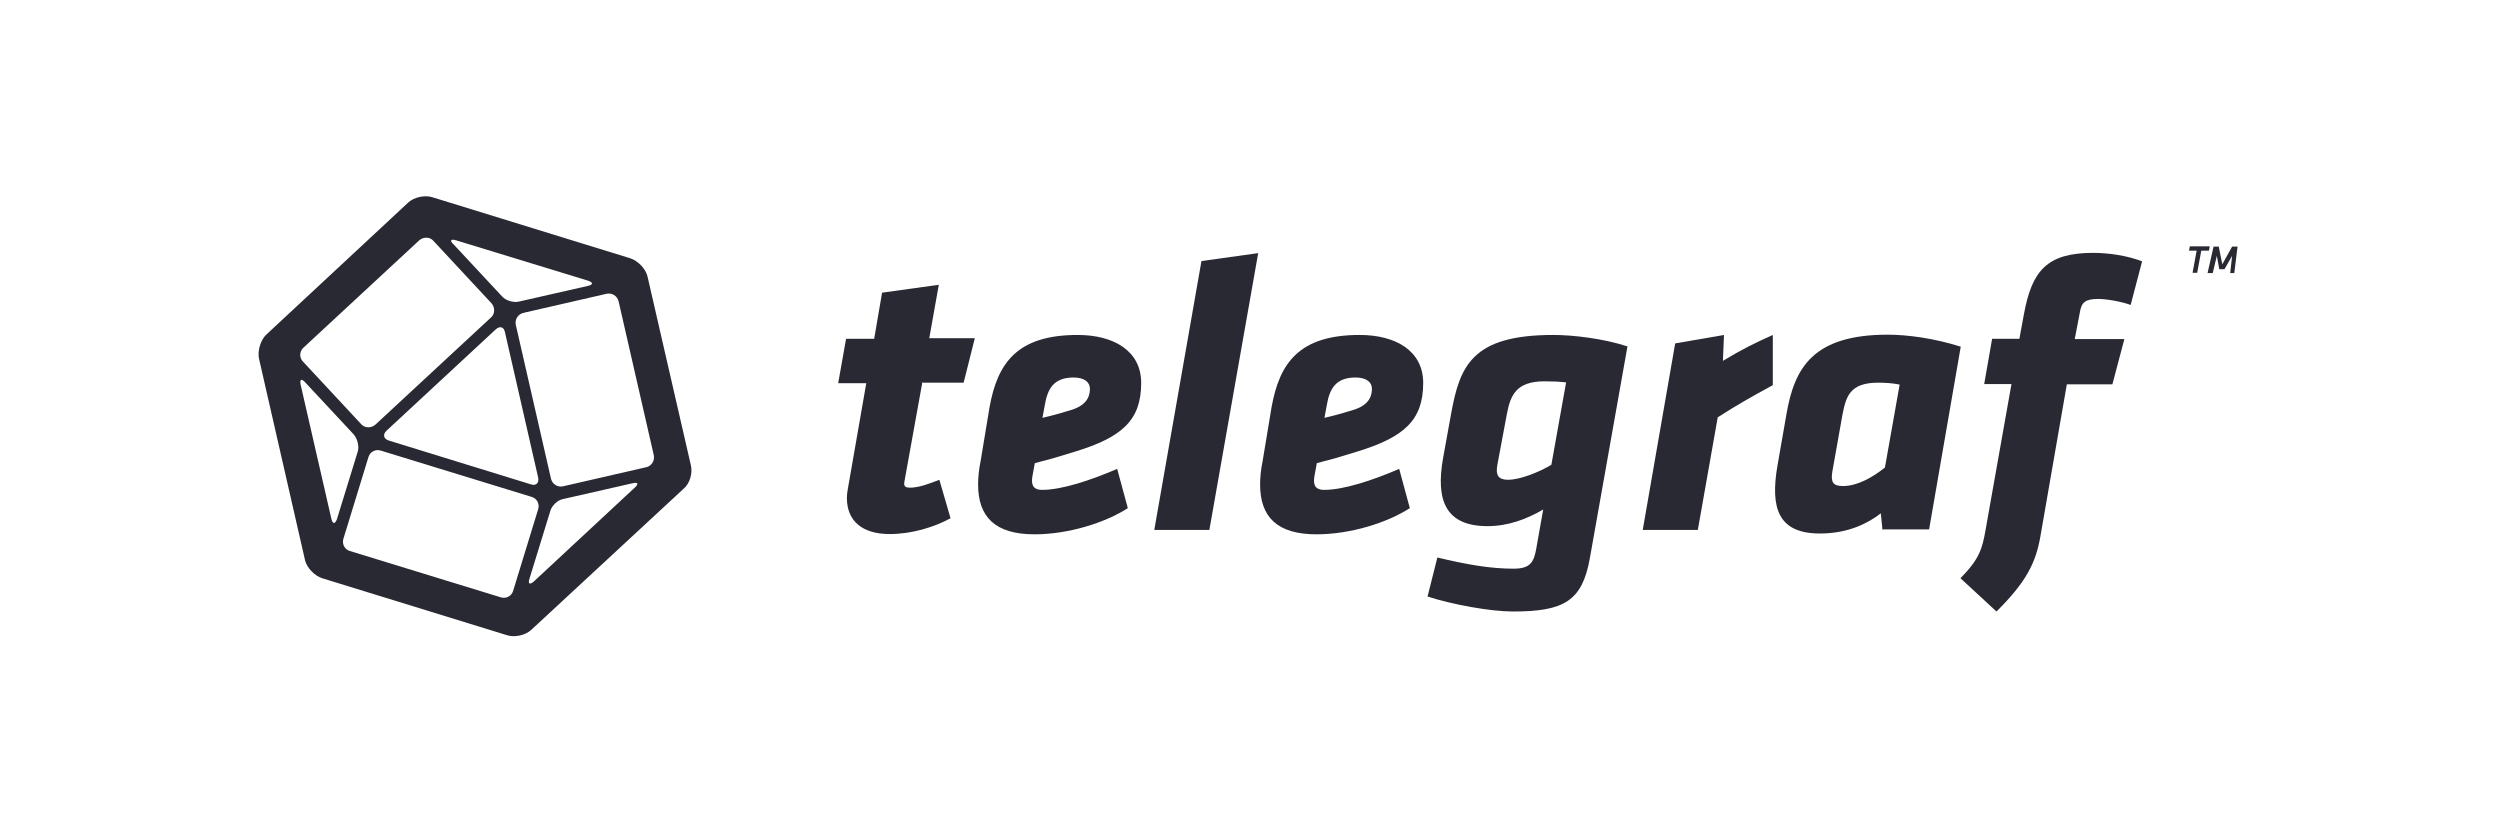
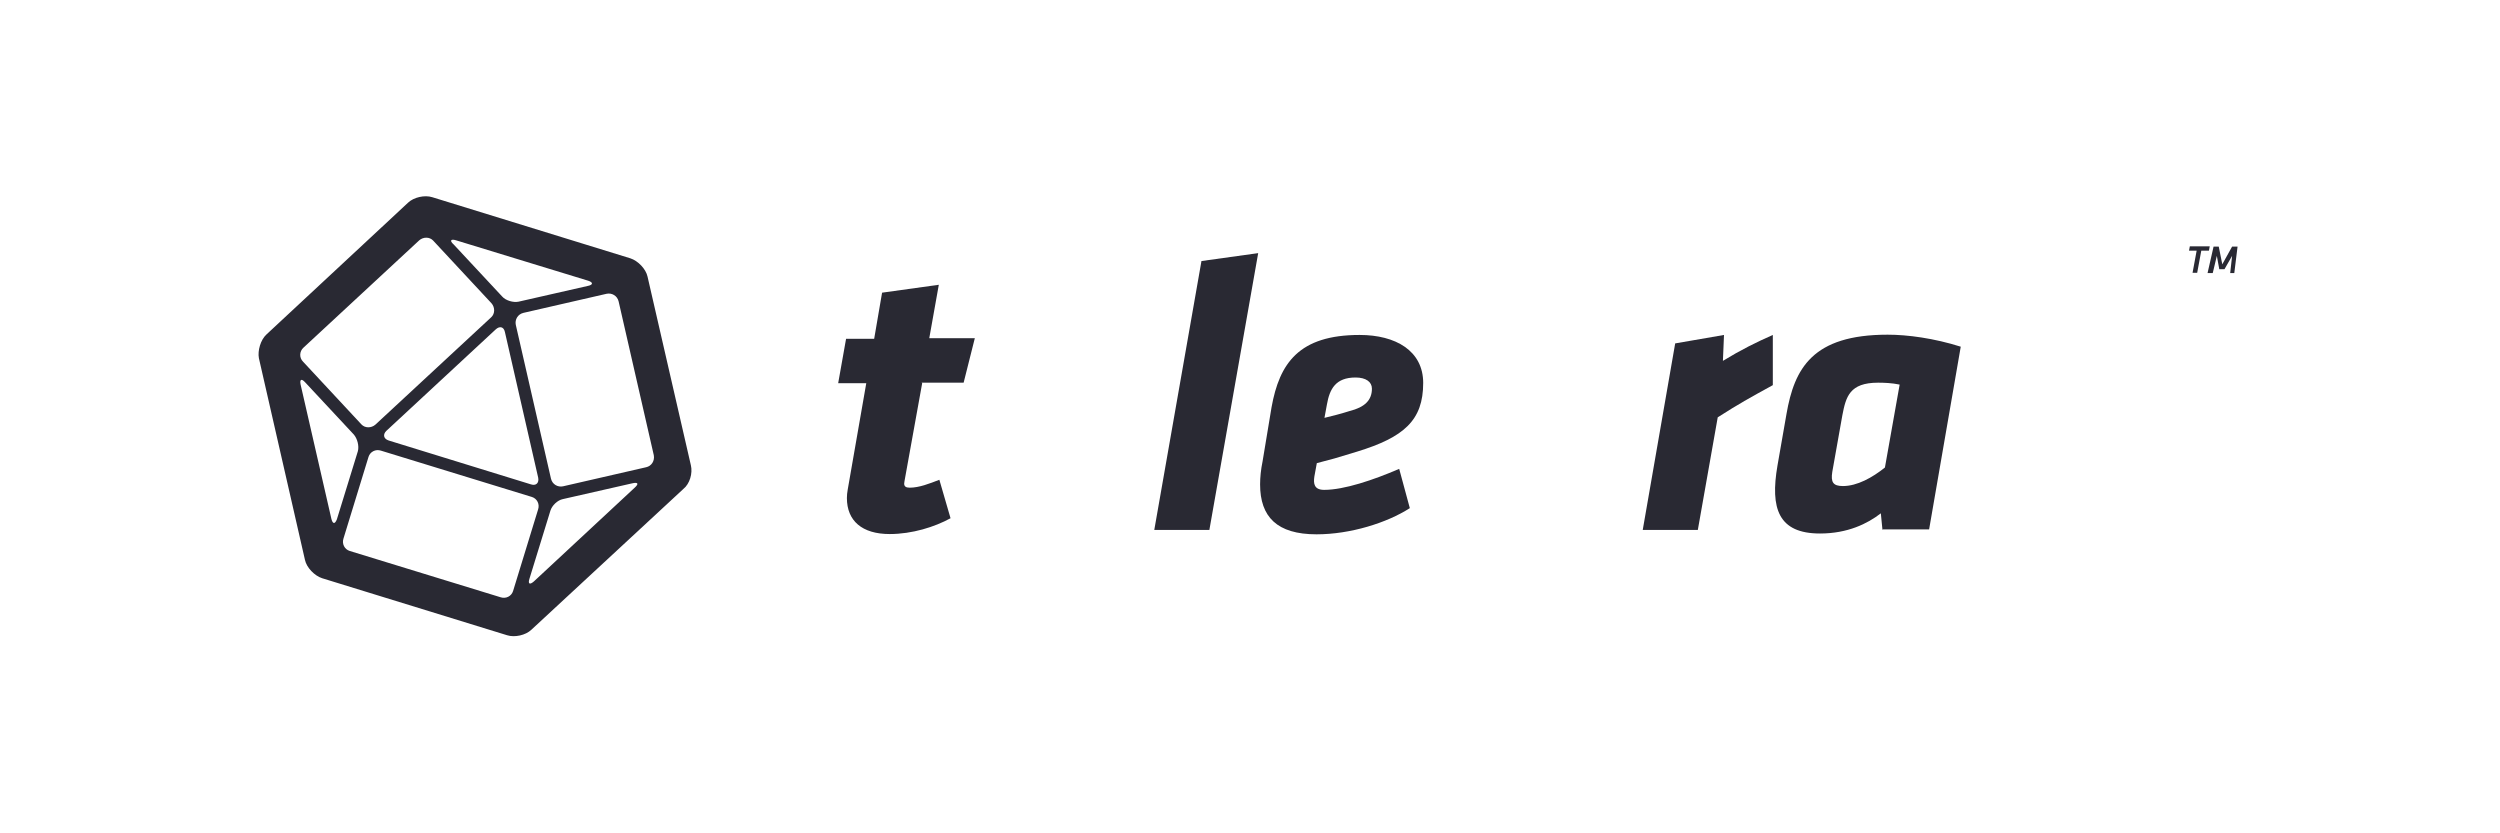
<svg xmlns="http://www.w3.org/2000/svg" width="678" height="226" viewBox="0 0 678 226" fill="none">
  <path d="M187.37 126.195L175.61 75.011C175.166 72.94 173.021 70.721 170.95 70.055L117.251 53.487C115.18 52.821 112.221 53.487 110.668 54.966L72.28 90.691C70.653 92.171 69.839 95.129 70.209 97.126L82.709 151.861C83.153 153.932 85.298 156.151 87.369 156.816L137.518 172.275C139.589 172.941 142.547 172.275 144.1 170.796L185.299 132.63C187.074 131.224 187.888 128.34 187.37 126.195ZM123.686 65.173L159.485 76.12C160.891 76.564 160.891 77.23 159.485 77.526L140.624 81.816C139.219 82.111 137.148 81.52 136.186 80.41L123.02 66.283C121.837 65.247 122.281 64.73 123.686 65.173ZM136.926 90.026L145.95 129.523C146.245 130.928 145.432 131.816 144.026 131.372L105.417 119.464C104.011 119.02 103.789 117.837 104.751 116.875L134.411 89.36C135.52 88.325 136.63 88.62 136.926 90.026ZM82.266 94.316L113.701 65.173C114.81 64.212 116.511 64.212 117.473 65.247L133.302 82.259C134.263 83.369 134.263 85.07 133.228 86.032L101.792 115.174C100.683 116.135 98.982 116.135 98.02 115.1L82.192 98.088C81.082 96.978 81.23 95.277 82.266 94.316ZM89.884 140.766L81.526 104.301C81.23 102.896 81.748 102.6 82.709 103.635L95.949 117.837C96.911 118.946 97.428 120.943 97.059 122.348L91.363 140.84C90.846 142.171 90.254 142.171 89.884 140.766ZM139.145 160.293C138.701 161.698 137.222 162.438 135.816 161.994L94.84 149.42C93.434 148.976 92.695 147.497 93.138 146.091L99.943 123.902C100.387 122.496 101.866 121.757 103.272 122.201L144.248 134.775C145.654 135.218 146.393 136.698 145.95 138.103L139.145 160.293ZM172.207 132.186L144.766 157.704C143.657 158.665 143.139 158.369 143.583 156.964L149.278 138.473C149.722 137.068 151.201 135.662 152.606 135.366L171.468 131.076C173.095 130.707 173.243 131.224 172.207 132.186ZM175.24 126.712L152.68 131.89C151.275 132.186 149.796 131.372 149.426 129.819L139.884 88.103C139.589 86.697 140.402 85.218 141.955 84.848L164.515 79.671C165.92 79.375 167.399 80.188 167.769 81.742L177.311 123.458C177.607 125.011 176.645 126.417 175.24 126.712Z" fill="#292933" />
  <path d="M250.094 103.931L245.434 129.745C245.36 130.263 245.212 130.854 245.212 131.15C245.212 131.89 245.656 132.26 246.691 132.26C249.28 132.26 252.091 131.15 254.754 130.115L257.786 140.544C253.496 142.911 247.357 144.834 241.292 144.834C233.747 144.834 229.679 141.209 229.679 135.07C229.679 134.331 229.753 133.591 229.901 132.777L234.931 103.931H227.312L229.457 91.875H237.076L239.221 79.374L254.606 77.23L252.017 91.727H264.369L261.336 103.783H249.946L250.094 103.931Z" fill="#292933" />
-   <path d="M268.364 110.44C270.509 98.532 275.761 90.839 292.255 90.839C302.018 90.839 309.489 95.129 309.489 103.857C309.489 113.99 304.311 118.576 291.515 122.496C285.302 124.42 285.154 124.42 280.643 125.603L279.977 129.227C279.681 131.15 279.903 132.852 282.64 132.852C288.039 132.852 295.953 130.189 302.98 127.156L305.865 137.807C299.652 141.801 289.74 144.908 280.569 144.908C269.844 144.908 265.258 140.174 265.258 131.372C265.258 129.449 265.48 127.304 265.923 125.159L268.364 110.44ZM295.584 105.41C295.584 103.561 293.956 102.378 291.146 102.378C285.746 102.378 284.119 105.484 283.379 109.7L282.714 113.325C285.302 112.659 286.486 112.437 289.518 111.476C293.66 110.44 295.584 108.517 295.584 105.41Z" fill="#292933" />
-   <path d="M325.835 70.794L341.22 68.649L327.98 143.724H313.039L325.835 70.794Z" fill="#292933" />
+   <path d="M325.835 70.794L341.22 68.649L327.98 143.724H313.039L325.835 70.794" fill="#292933" />
  <path d="M344.845 110.44C346.99 98.532 352.241 90.839 368.736 90.839C378.499 90.839 385.969 95.129 385.969 103.857C385.969 113.99 380.792 118.576 367.996 122.496C361.783 124.42 361.635 124.42 357.123 125.603L356.457 129.227C356.162 131.15 356.383 132.852 359.12 132.852C364.52 132.852 372.434 130.189 379.461 127.156L382.345 137.807C376.132 141.801 366.221 144.908 357.049 144.908C346.324 144.908 341.738 140.174 341.738 131.372C341.738 129.449 341.96 127.304 342.404 125.159L344.845 110.44ZM372.064 105.41C372.064 103.561 370.437 102.378 367.626 102.378C362.227 102.378 360.599 105.484 359.86 109.7L359.194 113.325C361.783 112.659 362.966 112.437 365.999 111.476C370.141 110.44 372.064 108.517 372.064 105.41Z" fill="#292933" />
-   <path d="M418.514 138.177C414.076 140.766 409.046 142.689 403.425 142.689C392.108 142.689 389.297 135.81 391.368 124.198L393.513 112.363C395.88 99.271 399.135 90.839 421.25 90.839C426.65 90.839 434.786 91.801 441.369 93.946L431.162 151.417C429.091 163.029 424.135 165.84 410.303 165.84C404.164 165.84 393.661 163.917 387.152 161.772L389.815 151.195C397.803 153.118 404.238 154.227 410.451 154.227C414.963 154.227 415.925 152.526 416.59 149.05L418.514 138.177ZM406.087 126.047C405.57 128.857 406.309 130.115 408.972 130.115C412.3 130.115 417.552 127.97 420.733 126.047L424.727 103.709C422.878 103.487 420.954 103.413 418.883 103.413C411.117 103.413 409.638 107.26 408.676 112.215L406.087 126.047Z" fill="#292933" />
  <path d="M480.789 104.449C474.206 108.073 471.765 109.405 465.848 113.177L460.449 143.724H445.508L454.31 93.132L467.549 90.839L467.254 97.866C472.209 94.834 476.277 92.836 480.789 90.839V104.449Z" fill="#292933" />
  <path d="M510.526 143.725L510.083 139.213C506.458 142.024 501.059 144.687 493.588 144.687C482.272 144.687 480.053 137.882 482.05 126.269L484.491 112.29C486.636 99.938 491.517 90.766 511.932 90.766C517.331 90.766 524.506 91.728 531.754 94.021L523.174 143.577H510.452V143.725H510.526ZM496.917 127.971C496.473 130.781 497.139 131.817 499.801 131.817C503.648 131.817 507.79 129.524 511.192 126.787L515.186 104.302C513.115 103.858 510.896 103.784 509.343 103.784C501.577 103.784 500.615 107.63 499.653 112.586L496.917 127.971Z" fill="#292933" />
-   <path d="M531.68 156.817C536.857 151.566 537.597 148.755 538.484 143.725L545.511 104.154H538.115L540.26 91.876H547.656L548.914 85.071C551.059 73.532 555.053 68.577 567.627 68.577C571.917 68.577 576.872 69.316 580.941 70.87L577.834 82.704C575.467 81.816 571.399 81.077 569.032 81.077C565.556 81.077 564.52 81.964 564.076 84.627L562.671 91.95H576.133L572.878 104.228H560.526L553.352 145.5C552.094 152.675 549.505 157.853 541.443 165.841L531.68 156.817Z" fill="#292933" />
  <path d="M595.879 73.976H594.622L595.731 67.985H593.66L593.882 66.802H599.281L599.06 67.985H596.989L595.879 73.976Z" fill="#292933" />
  <path d="M605.348 69.389L603.277 73.014H601.872L601.206 69.389L600.097 74.049H598.691L600.319 66.874H601.724L602.685 71.682L605.348 66.874H606.828L605.94 74.049H604.831L605.348 69.389Z" fill="#292933" />
</svg>